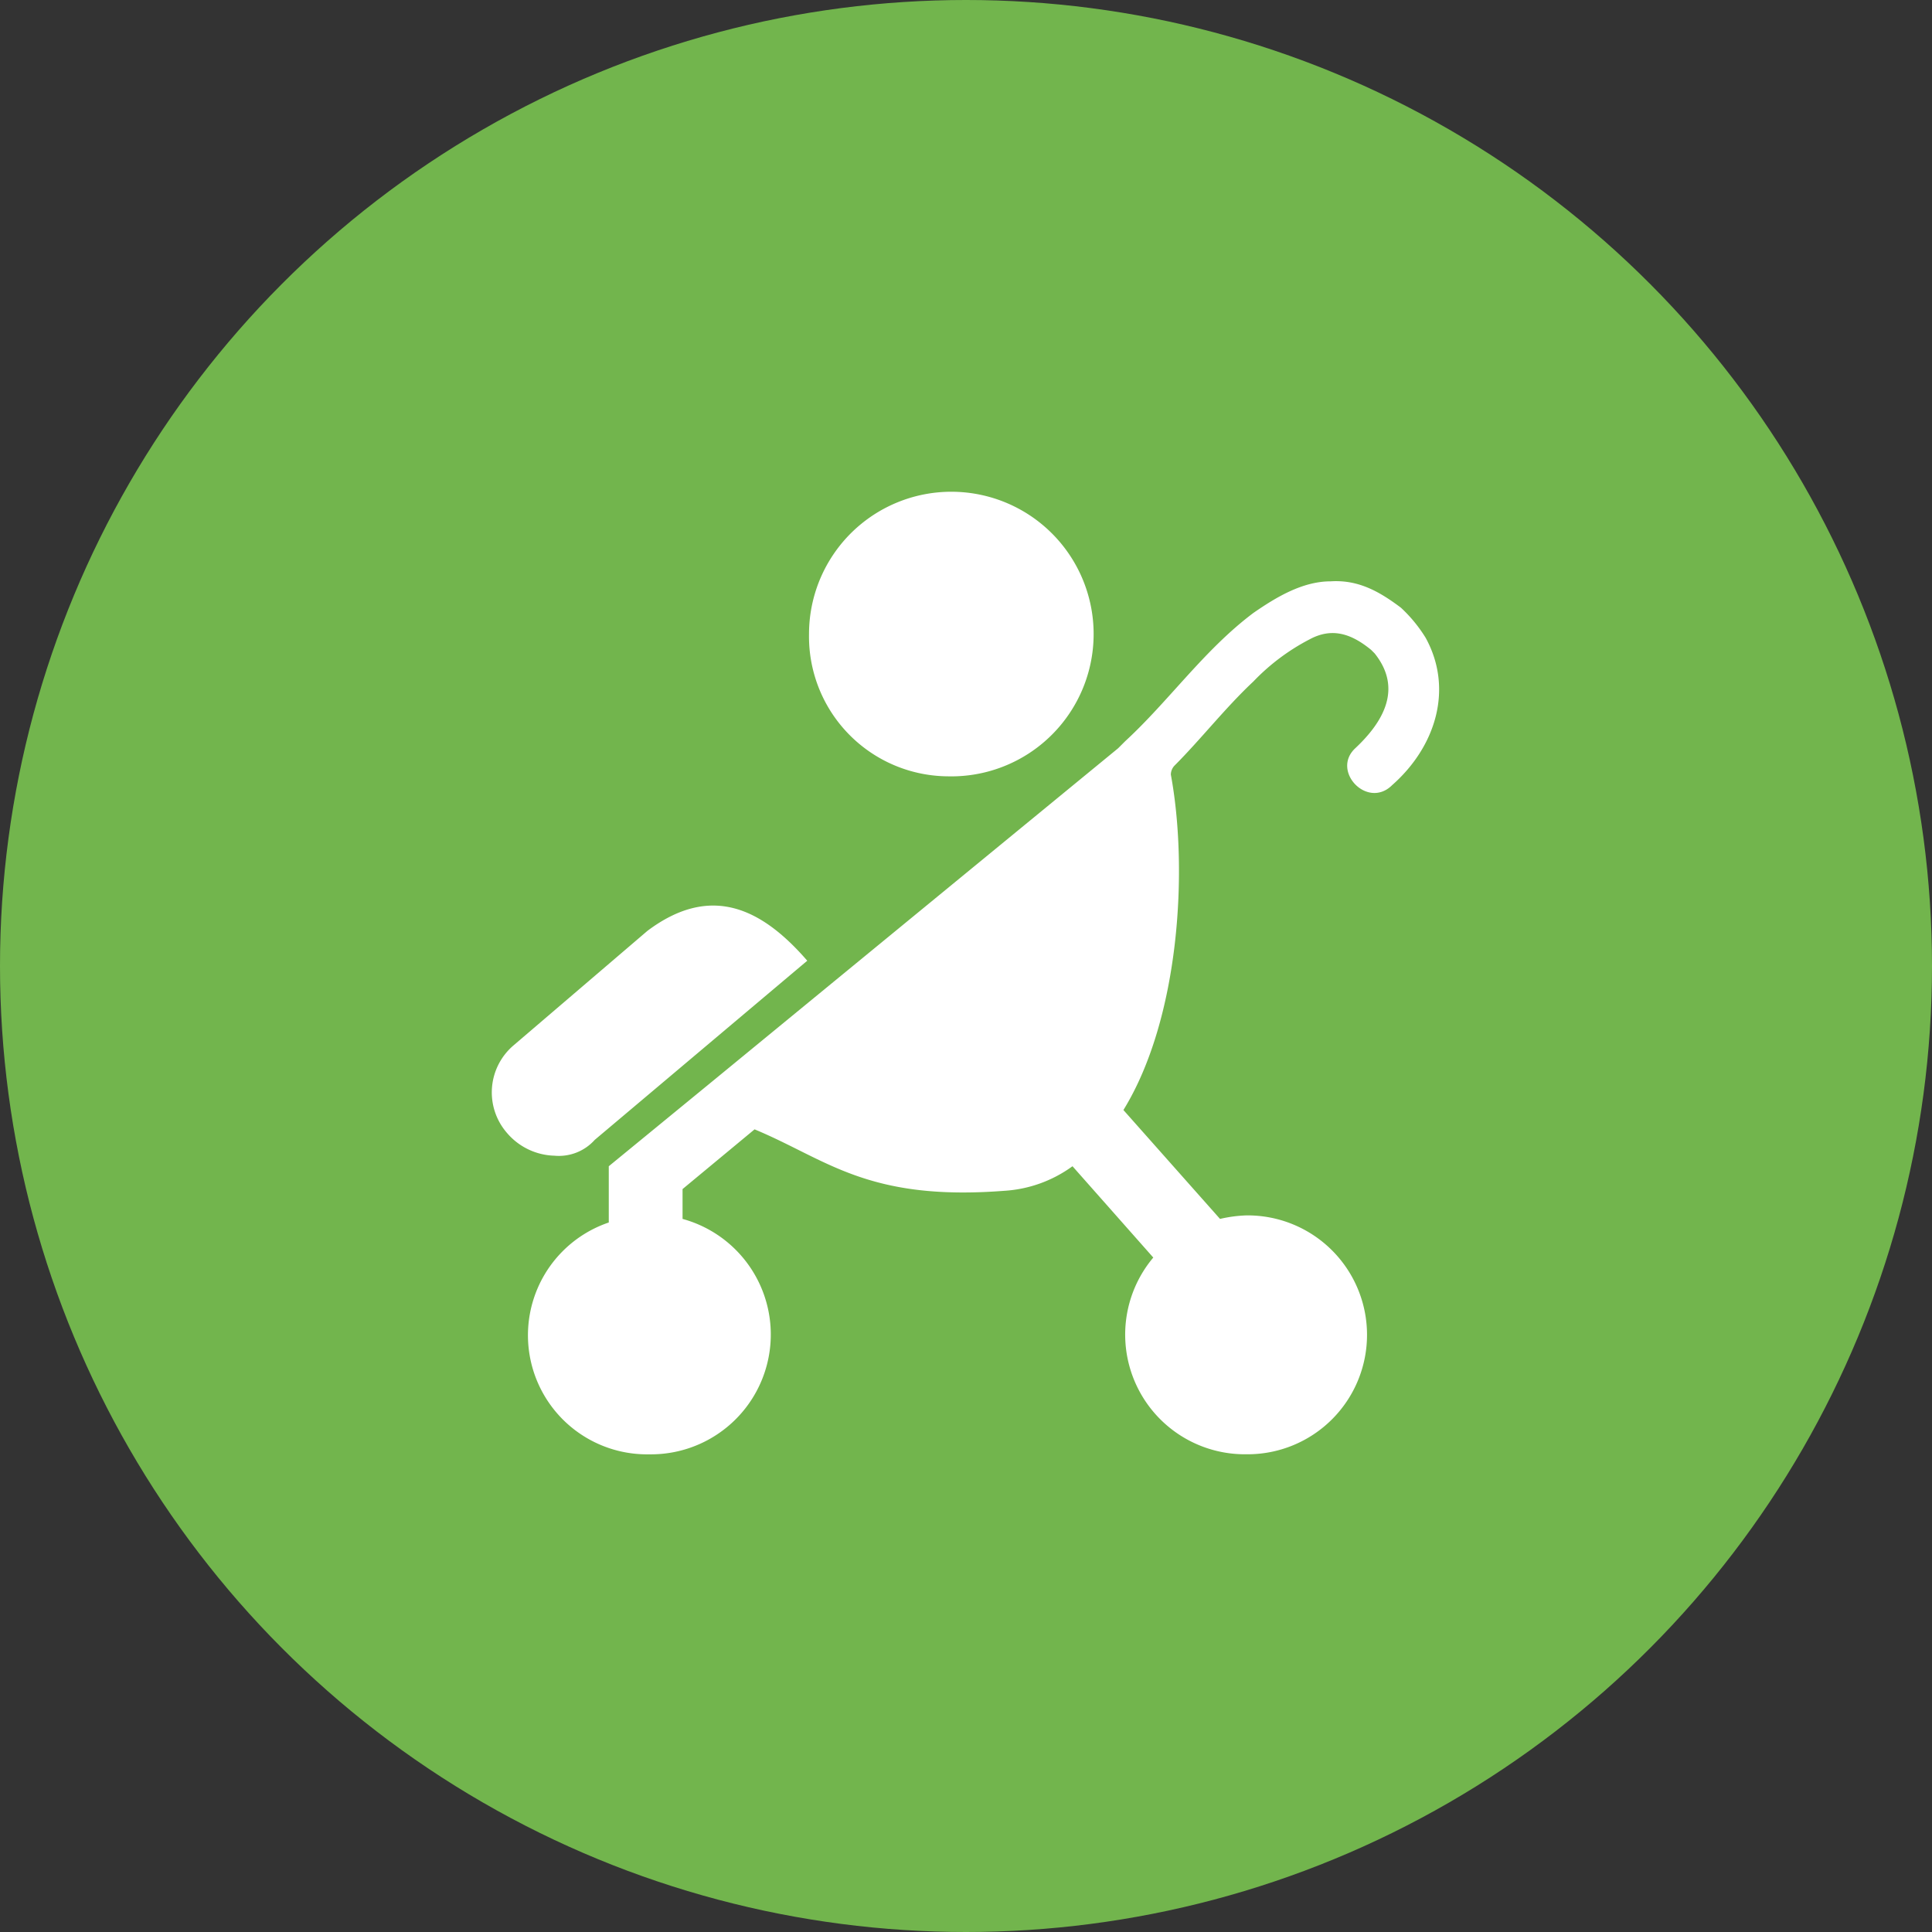
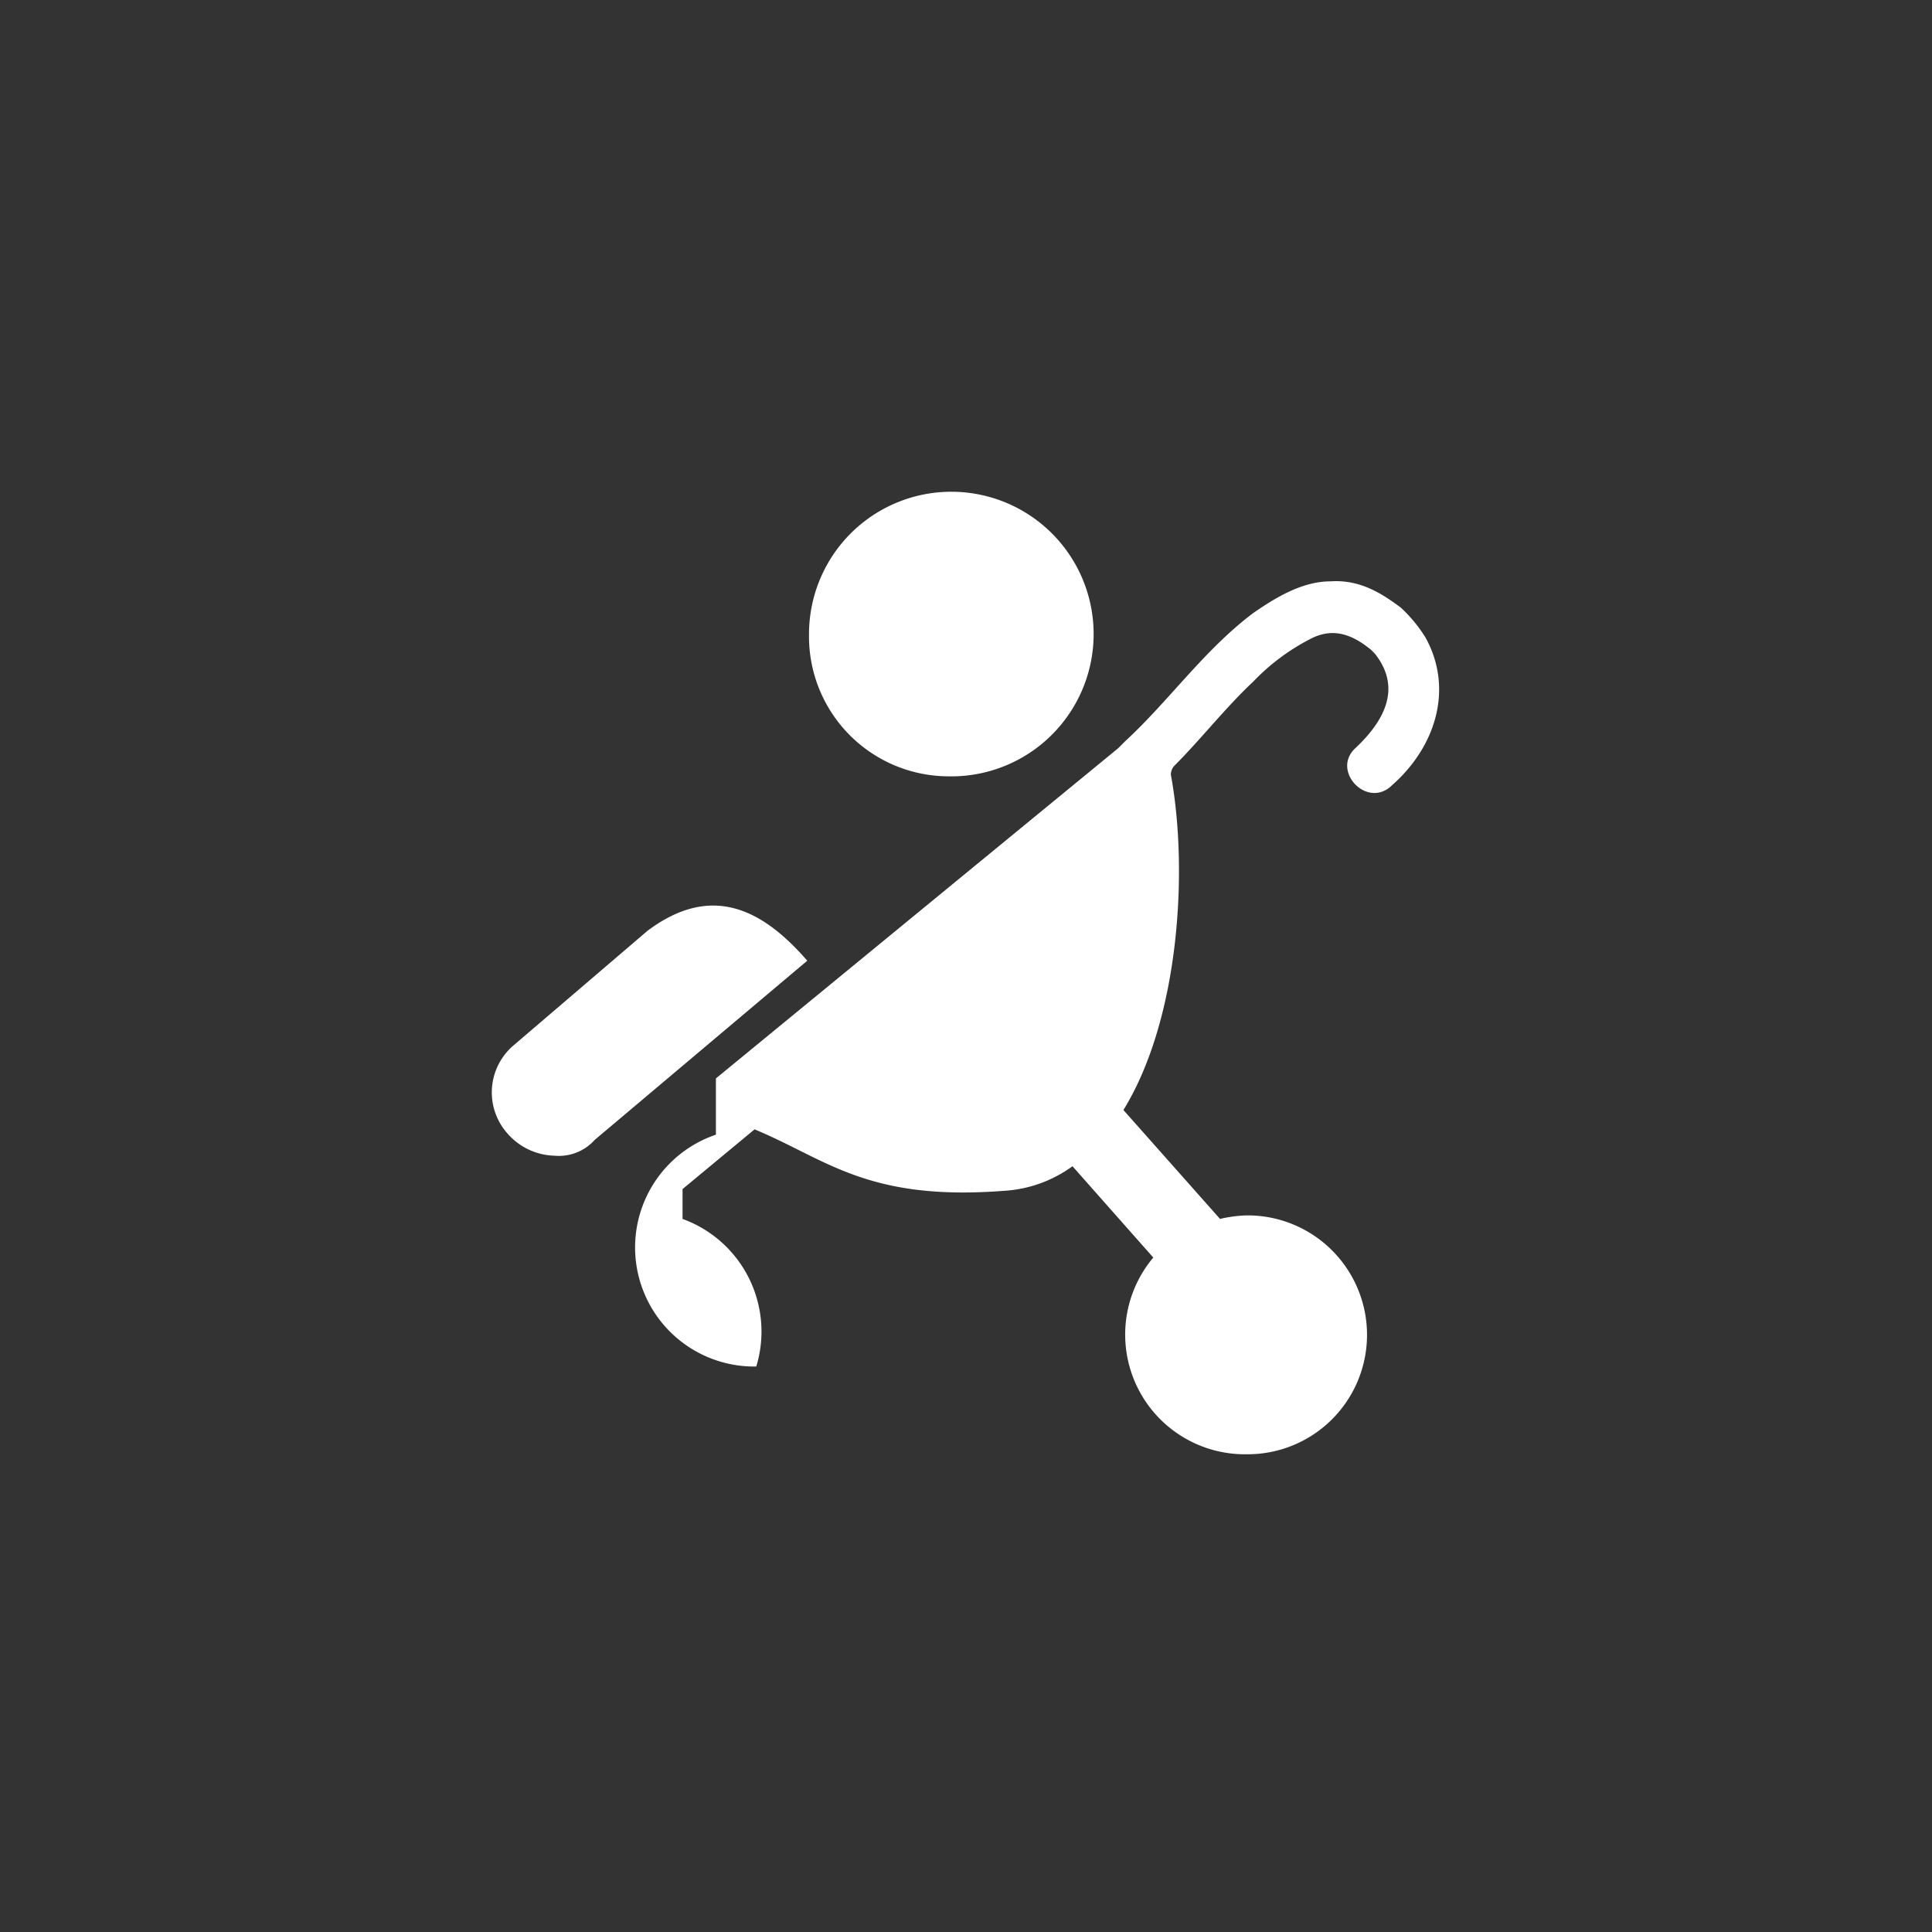
<svg xmlns="http://www.w3.org/2000/svg" width="158" height="158" viewBox="0 0 158 158">
  <rect x="0" y="0" width="158" height="158" fill="#333333" stroke="none" />
  <g id="Gruppe_1393" data-name="Gruppe 1393" transform="translate(0 0)">
-     <circle id="Ellipse_40" data-name="Ellipse 40" cx="79" cy="79" r="79" transform="translate(0 0)" fill="#72b54d" />
-     <path id="Pfad_157" data-name="Pfad 157" d="M67.029,52.569A11.638,11.638,0,1,0,55.682,40.935,11.436,11.436,0,0,0,67.029,52.569ZM38.158,82.3l17.38-14.651c-3.735-4.309-7.9-6.32-13.071-2.442L31.551,74.545a5.047,5.047,0,0,0-.575,7.182,5.28,5.28,0,0,0,3.878,1.867A3.936,3.936,0,0,0,38.158,82.3Zm67.94-41.08a11.8,11.8,0,0,0-2.011-2.442c-1.724-1.293-3.447-2.3-5.745-2.155-2.3,0-4.453,1.293-6.32,2.585C88,42.227,85.127,46.393,81.536,49.7l-.144.144-.431.431s-20.827,17.093-32.893,27l-8.762,7.182h0v4.6a9.739,9.739,0,0,0,3.3,18.96A9.8,9.8,0,0,0,45.34,88.765V86.324l5.889-4.884c5.889,2.442,9.193,5.889,20.4,5.027a10.561,10.561,0,0,0,5.6-2.011l6.607,7.469a9.787,9.787,0,0,0,7.613,16.087,9.768,9.768,0,1,0,0-19.535,11.087,11.087,0,0,0-2.155.287l-7.9-8.905c4.6-7.469,5.315-19.678,3.878-27.434a1.1,1.1,0,0,1,.287-.718c2.155-2.155,4.165-4.74,6.464-6.895a17.525,17.525,0,0,1,4.6-3.447c1.867-1.005,3.447-.431,5.027.862l.287.287h0c2.3,2.873.718,5.6-1.58,7.756-2.011,1.867,1.005,5.027,3.016,3.016C106.96,50.127,108.4,45.387,106.1,41.222Z" transform="translate(10.48 10.919)" fill="#fff" fill-rule="evenodd" />
+     <path id="Pfad_157" data-name="Pfad 157" d="M67.029,52.569A11.638,11.638,0,1,0,55.682,40.935,11.436,11.436,0,0,0,67.029,52.569ZM38.158,82.3l17.38-14.651c-3.735-4.309-7.9-6.32-13.071-2.442L31.551,74.545a5.047,5.047,0,0,0-.575,7.182,5.28,5.28,0,0,0,3.878,1.867A3.936,3.936,0,0,0,38.158,82.3Zm67.94-41.08a11.8,11.8,0,0,0-2.011-2.442c-1.724-1.293-3.447-2.3-5.745-2.155-2.3,0-4.453,1.293-6.32,2.585C88,42.227,85.127,46.393,81.536,49.7l-.144.144-.431.431s-20.827,17.093-32.893,27h0v4.6a9.739,9.739,0,0,0,3.3,18.96A9.8,9.8,0,0,0,45.34,88.765V86.324l5.889-4.884c5.889,2.442,9.193,5.889,20.4,5.027a10.561,10.561,0,0,0,5.6-2.011l6.607,7.469a9.787,9.787,0,0,0,7.613,16.087,9.768,9.768,0,1,0,0-19.535,11.087,11.087,0,0,0-2.155.287l-7.9-8.905c4.6-7.469,5.315-19.678,3.878-27.434a1.1,1.1,0,0,1,.287-.718c2.155-2.155,4.165-4.74,6.464-6.895a17.525,17.525,0,0,1,4.6-3.447c1.867-1.005,3.447-.431,5.027.862l.287.287h0c2.3,2.873.718,5.6-1.58,7.756-2.011,1.867,1.005,5.027,3.016,3.016C106.96,50.127,108.4,45.387,106.1,41.222Z" transform="translate(10.48 10.919)" fill="#fff" fill-rule="evenodd" />
  </g>
</svg>